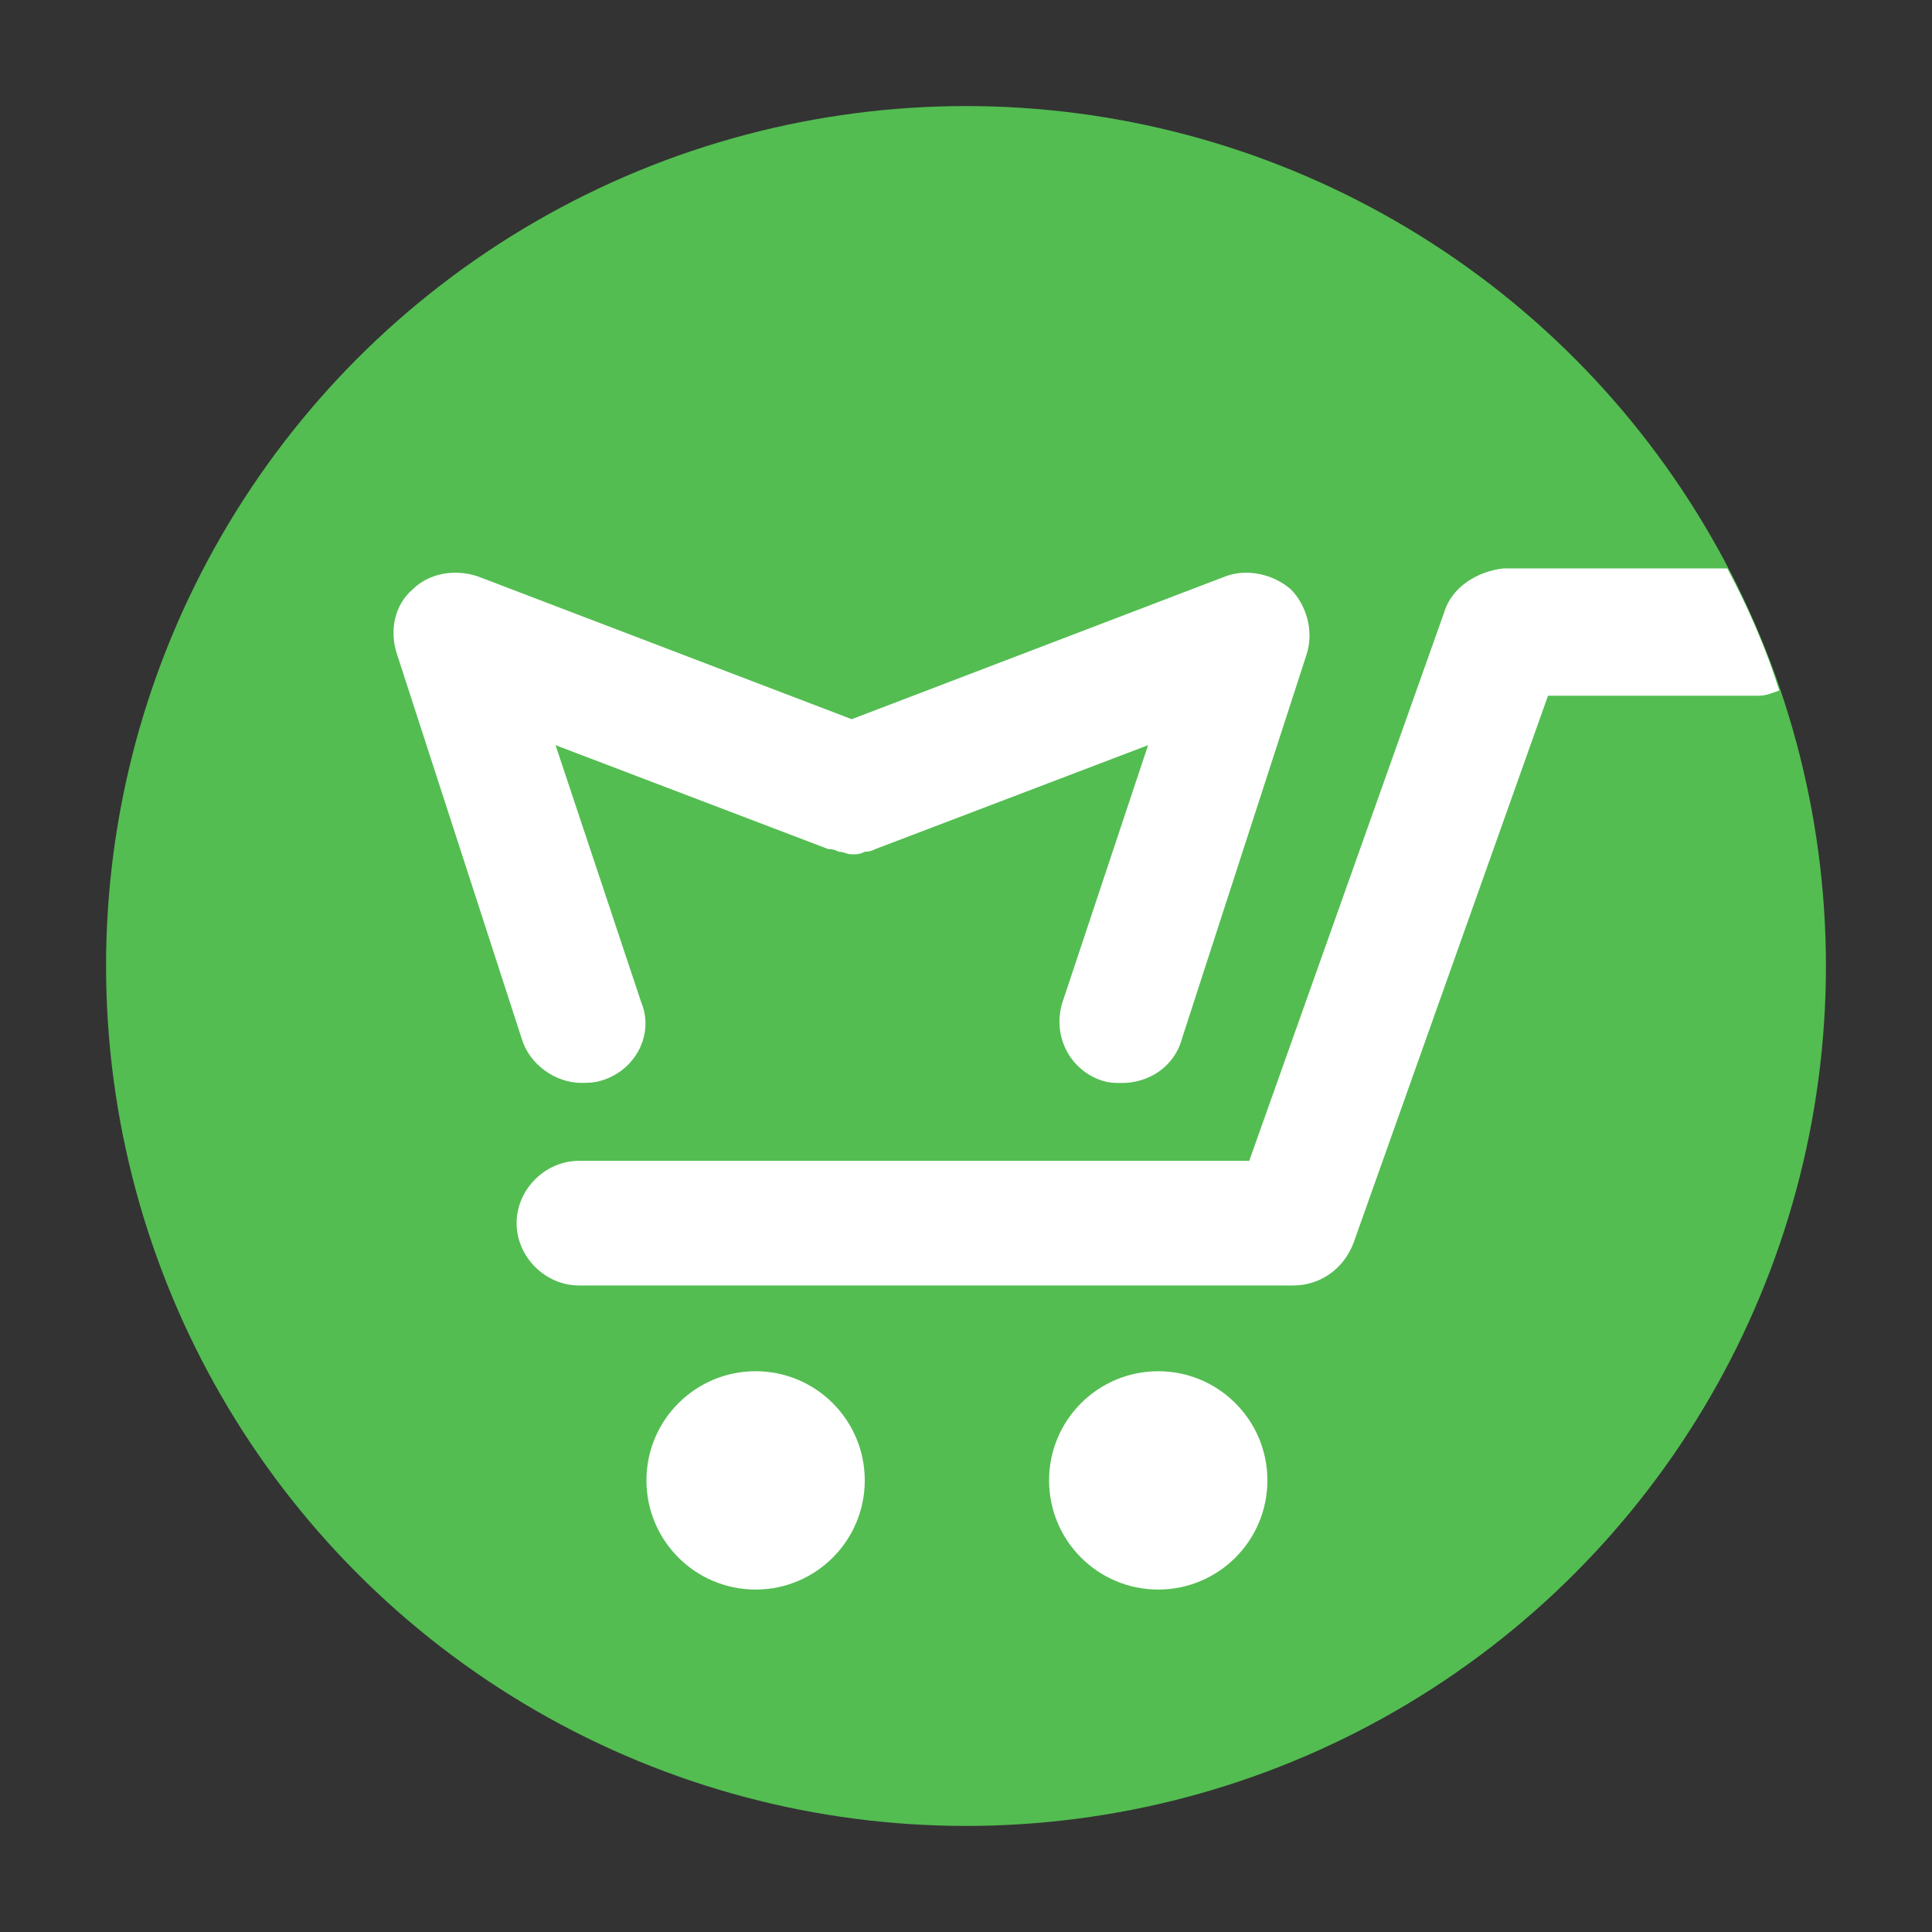
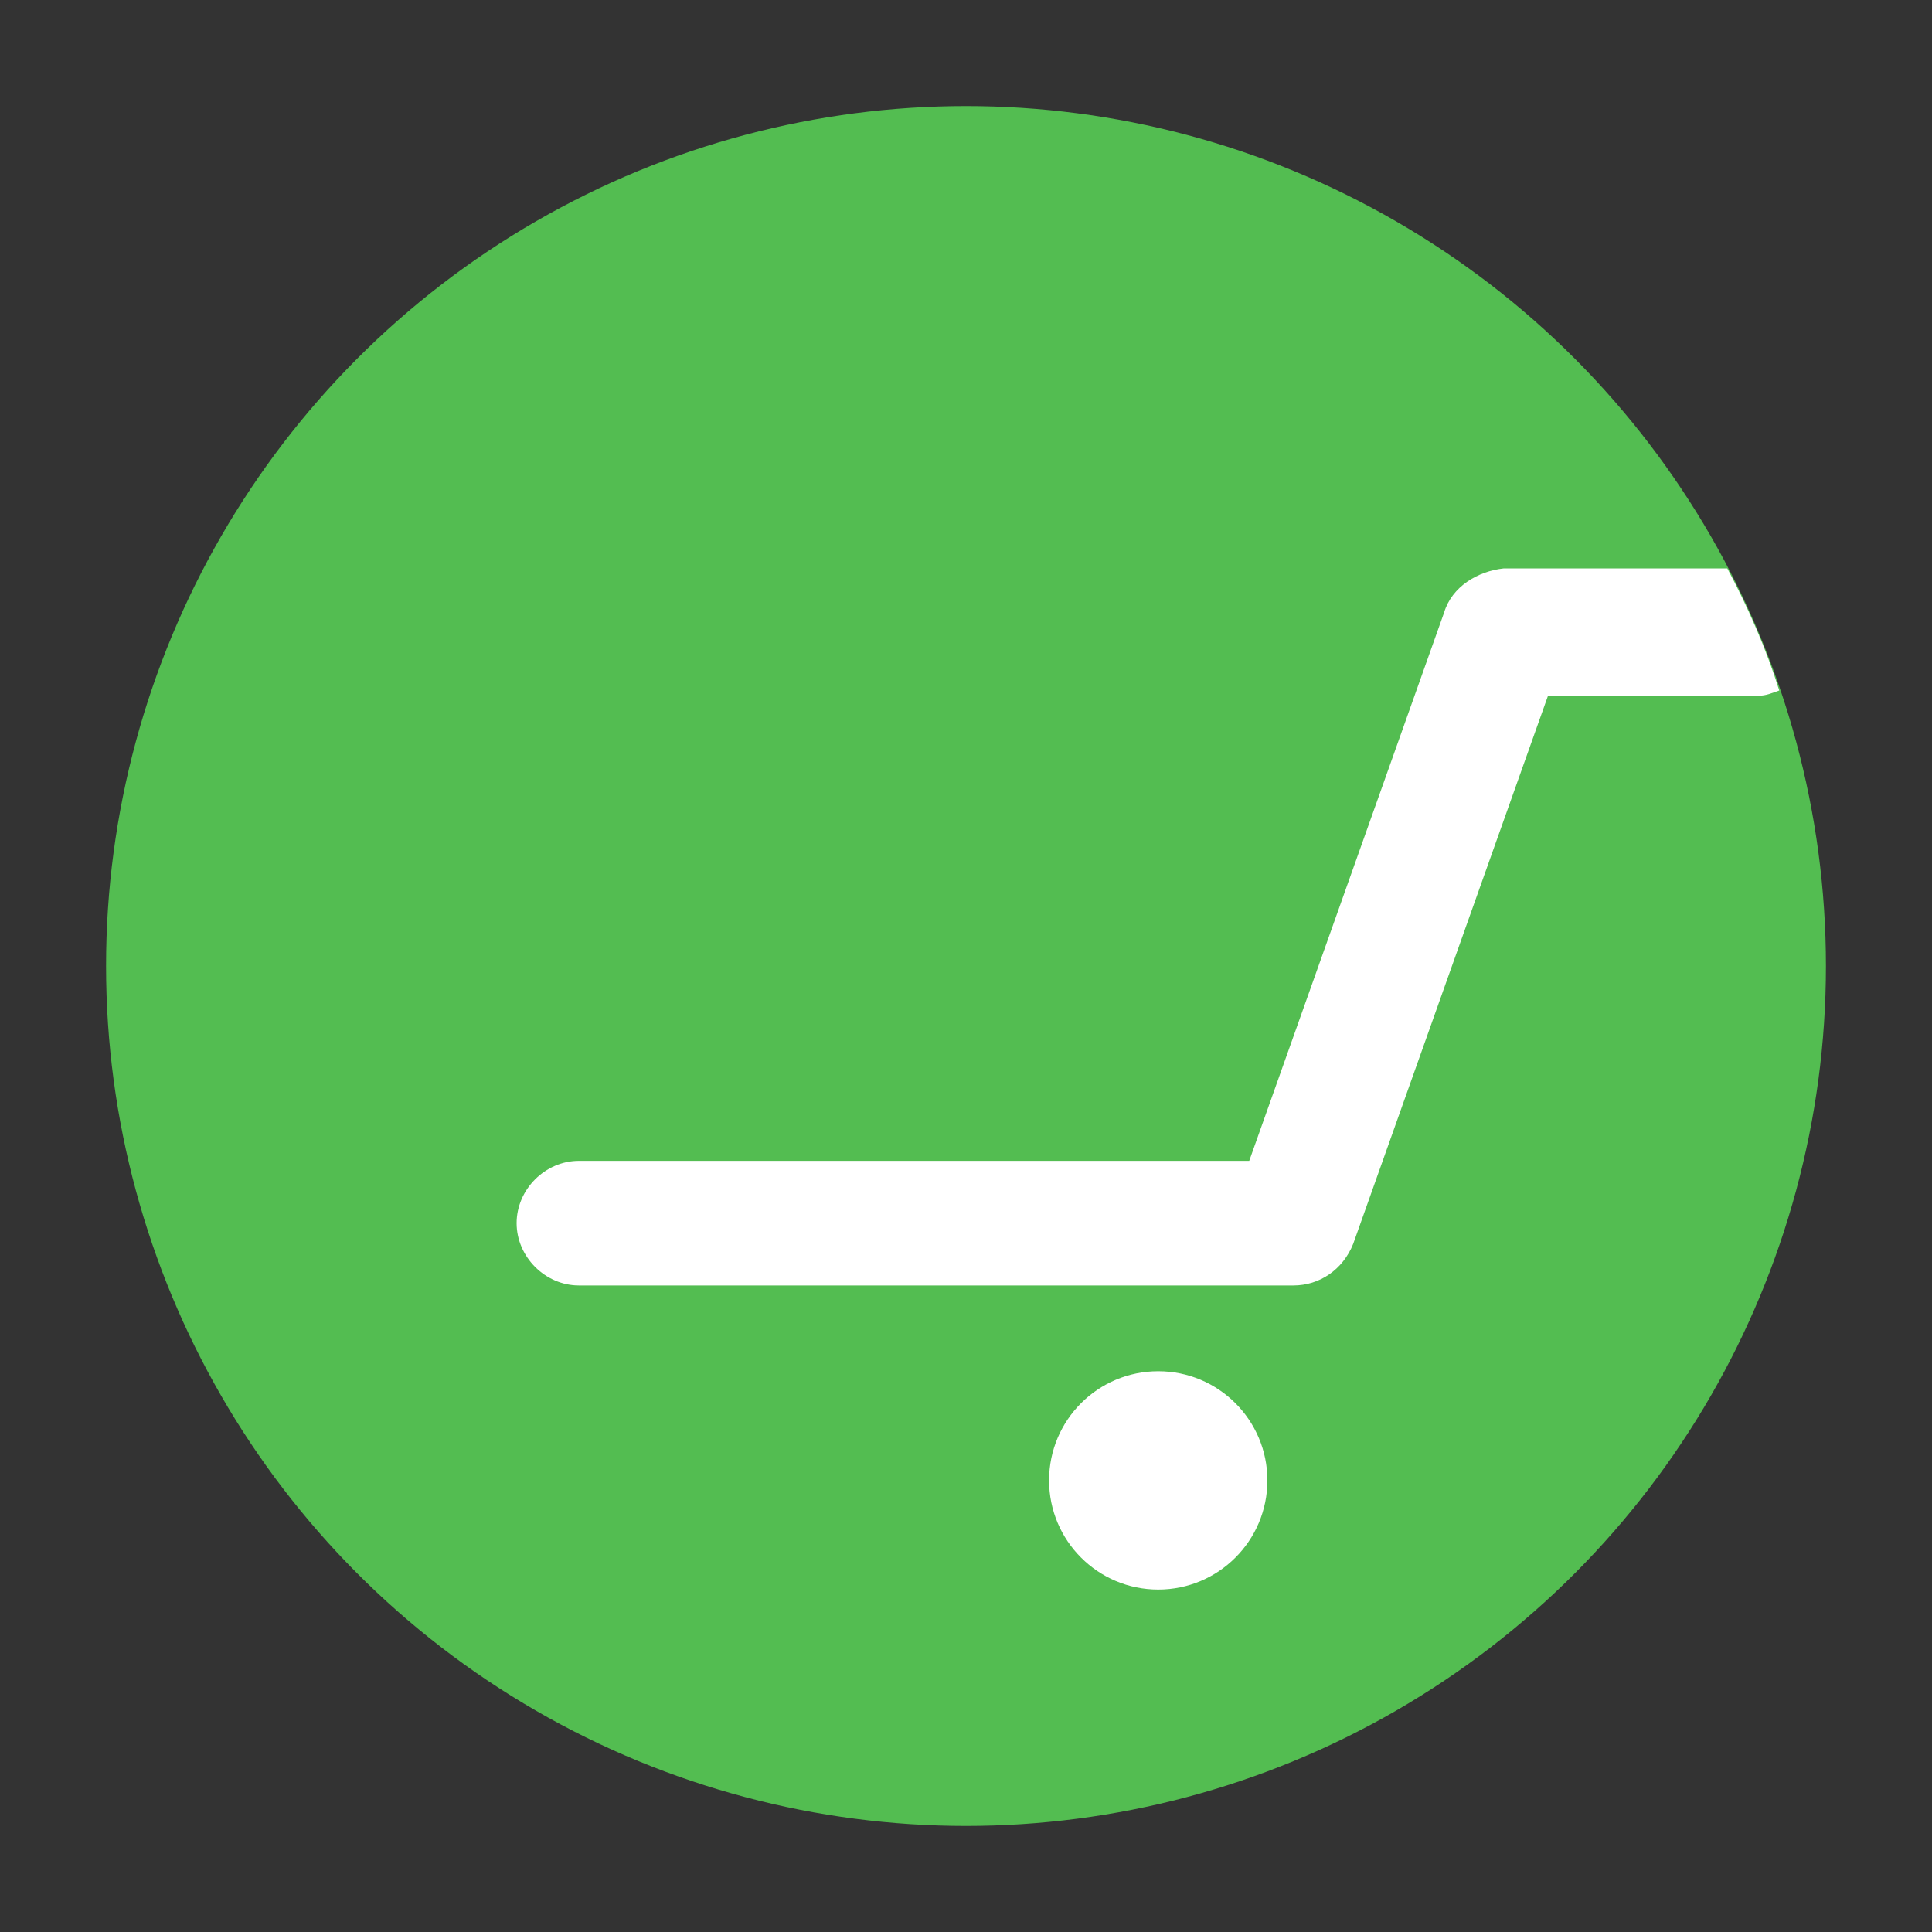
<svg xmlns="http://www.w3.org/2000/svg" xml:space="preserve" style="enable-background:new 0 0 20 20;" viewBox="0 0 20 20" y="0px" x="0px" id="Layer_1" version="1.1">
  <rect x="0" y="0" width="20" height="20" fill="#333333" stroke="none" />
  <style type="text/css">
	.st0{fill:none;}
	.st1{fill:#53BD51;}
	.st2{fill:#FFFFFF;}
</style>
  <rect height="20" width="20" class="st0" />
  <g>
    <circle r="8.902" cy="10" cx="10" class="st1" />
    <g>
-       <path d="M13.362,6.1c-0.188-0.161-0.457-0.215-0.672-0.135L8.817,7.445L4.944,5.966    c-0.242-0.081-0.511-0.027-0.672,0.135C4.083,6.262,4.029,6.531,4.11,6.773l1.291,3.98    c0.081,0.269,0.35,0.457,0.619,0.457c0.054,0,0.135,0,0.215-0.027c0.35-0.108,0.538-0.484,0.403-0.807    L5.751,7.714l2.824,1.076c0.027,0,0.054,0,0.108,0.027c0.054,0,0.081,0.027,0.135,0.027s0.081,0,0.135-0.027    c0.027,0,0.054,0,0.108-0.027l2.824-1.076l-0.887,2.663c-0.108,0.35,0.081,0.699,0.403,0.807    c0.081,0.027,0.135,0.027,0.215,0.027c0.269,0,0.538-0.161,0.619-0.457l1.291-3.98    C13.604,6.531,13.523,6.262,13.362,6.1z" class="st2" />
      <path d="M14.949,6.342l-2.017,5.675H5.993c-0.35,0-0.645,0.296-0.645,0.645s0.296,0.645,0.645,0.645    h7.396c0.269,0,0.511-0.161,0.619-0.43l2.017-5.675h2.179c0.081,0,0.135-0.027,0.215-0.054    c-0.135-0.43-0.323-0.861-0.538-1.264h-2.313C15.298,5.912,15.029,6.073,14.949,6.342z" class="st2" />
-       <circle r="1.13" cy="15.325" cx="7.822" class="st2" />
      <circle r="1.13" cy="15.325" cx="11.99" class="st2" />
    </g>
  </g>
</svg>